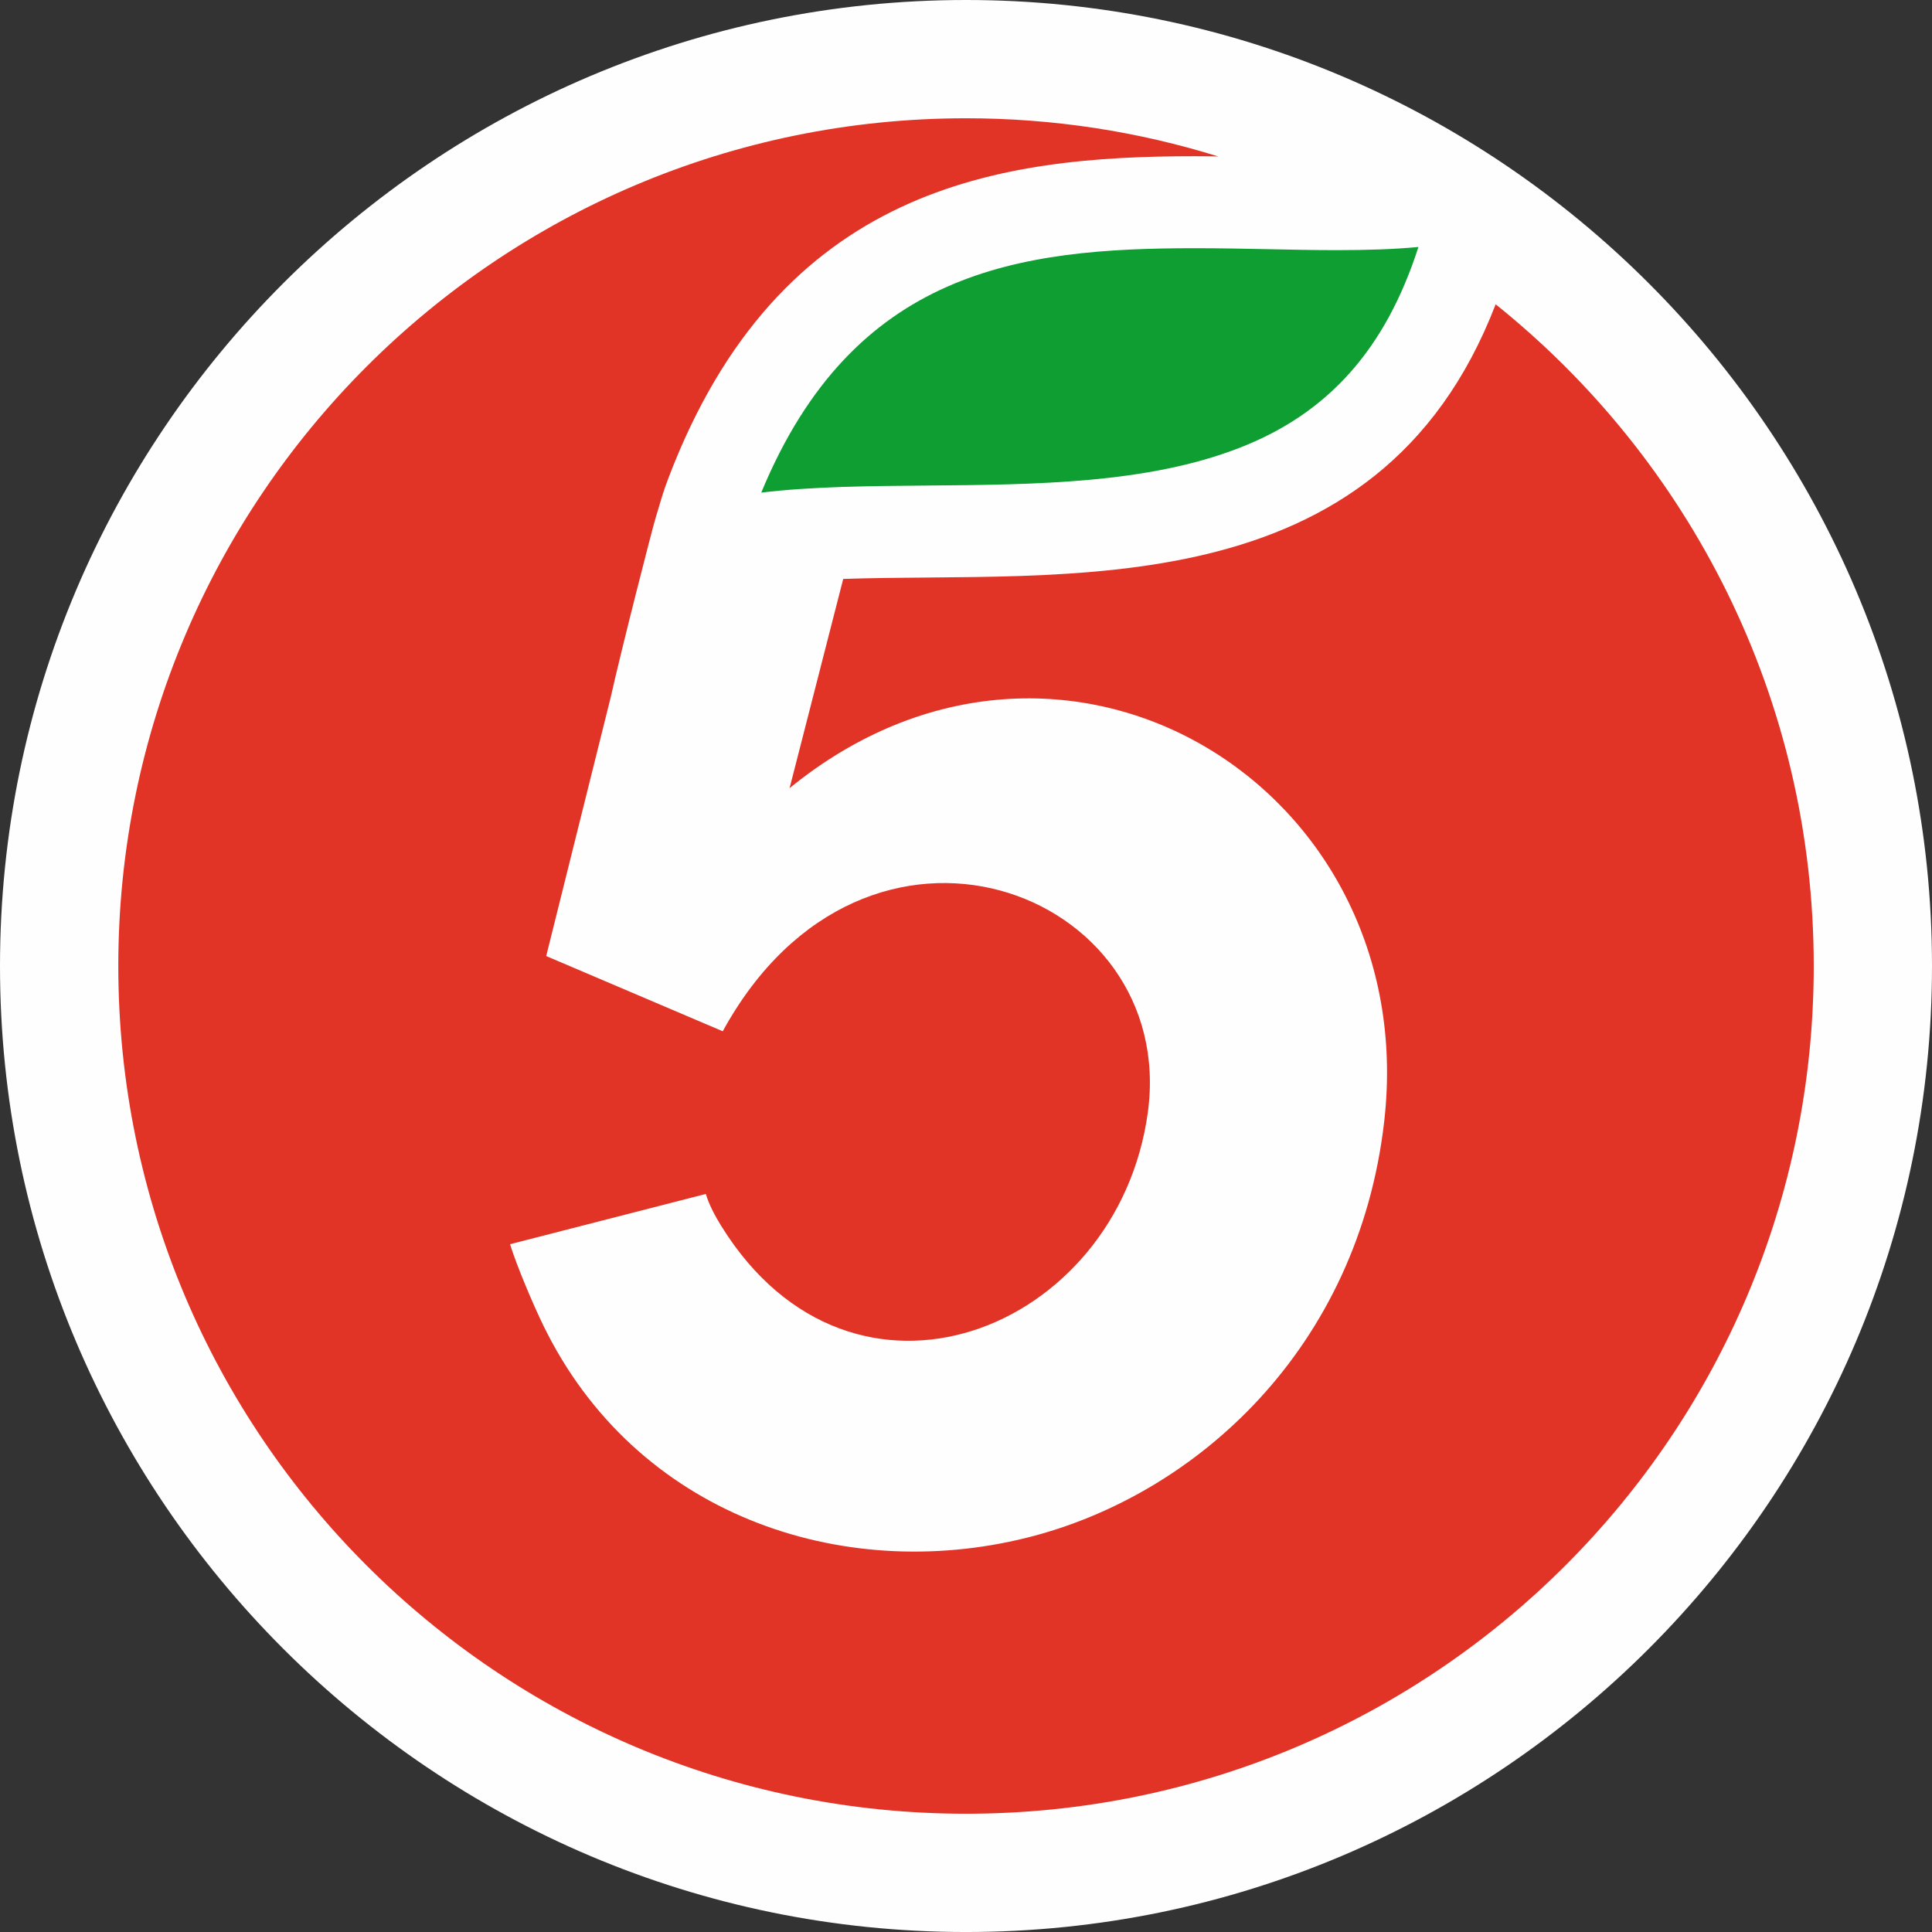
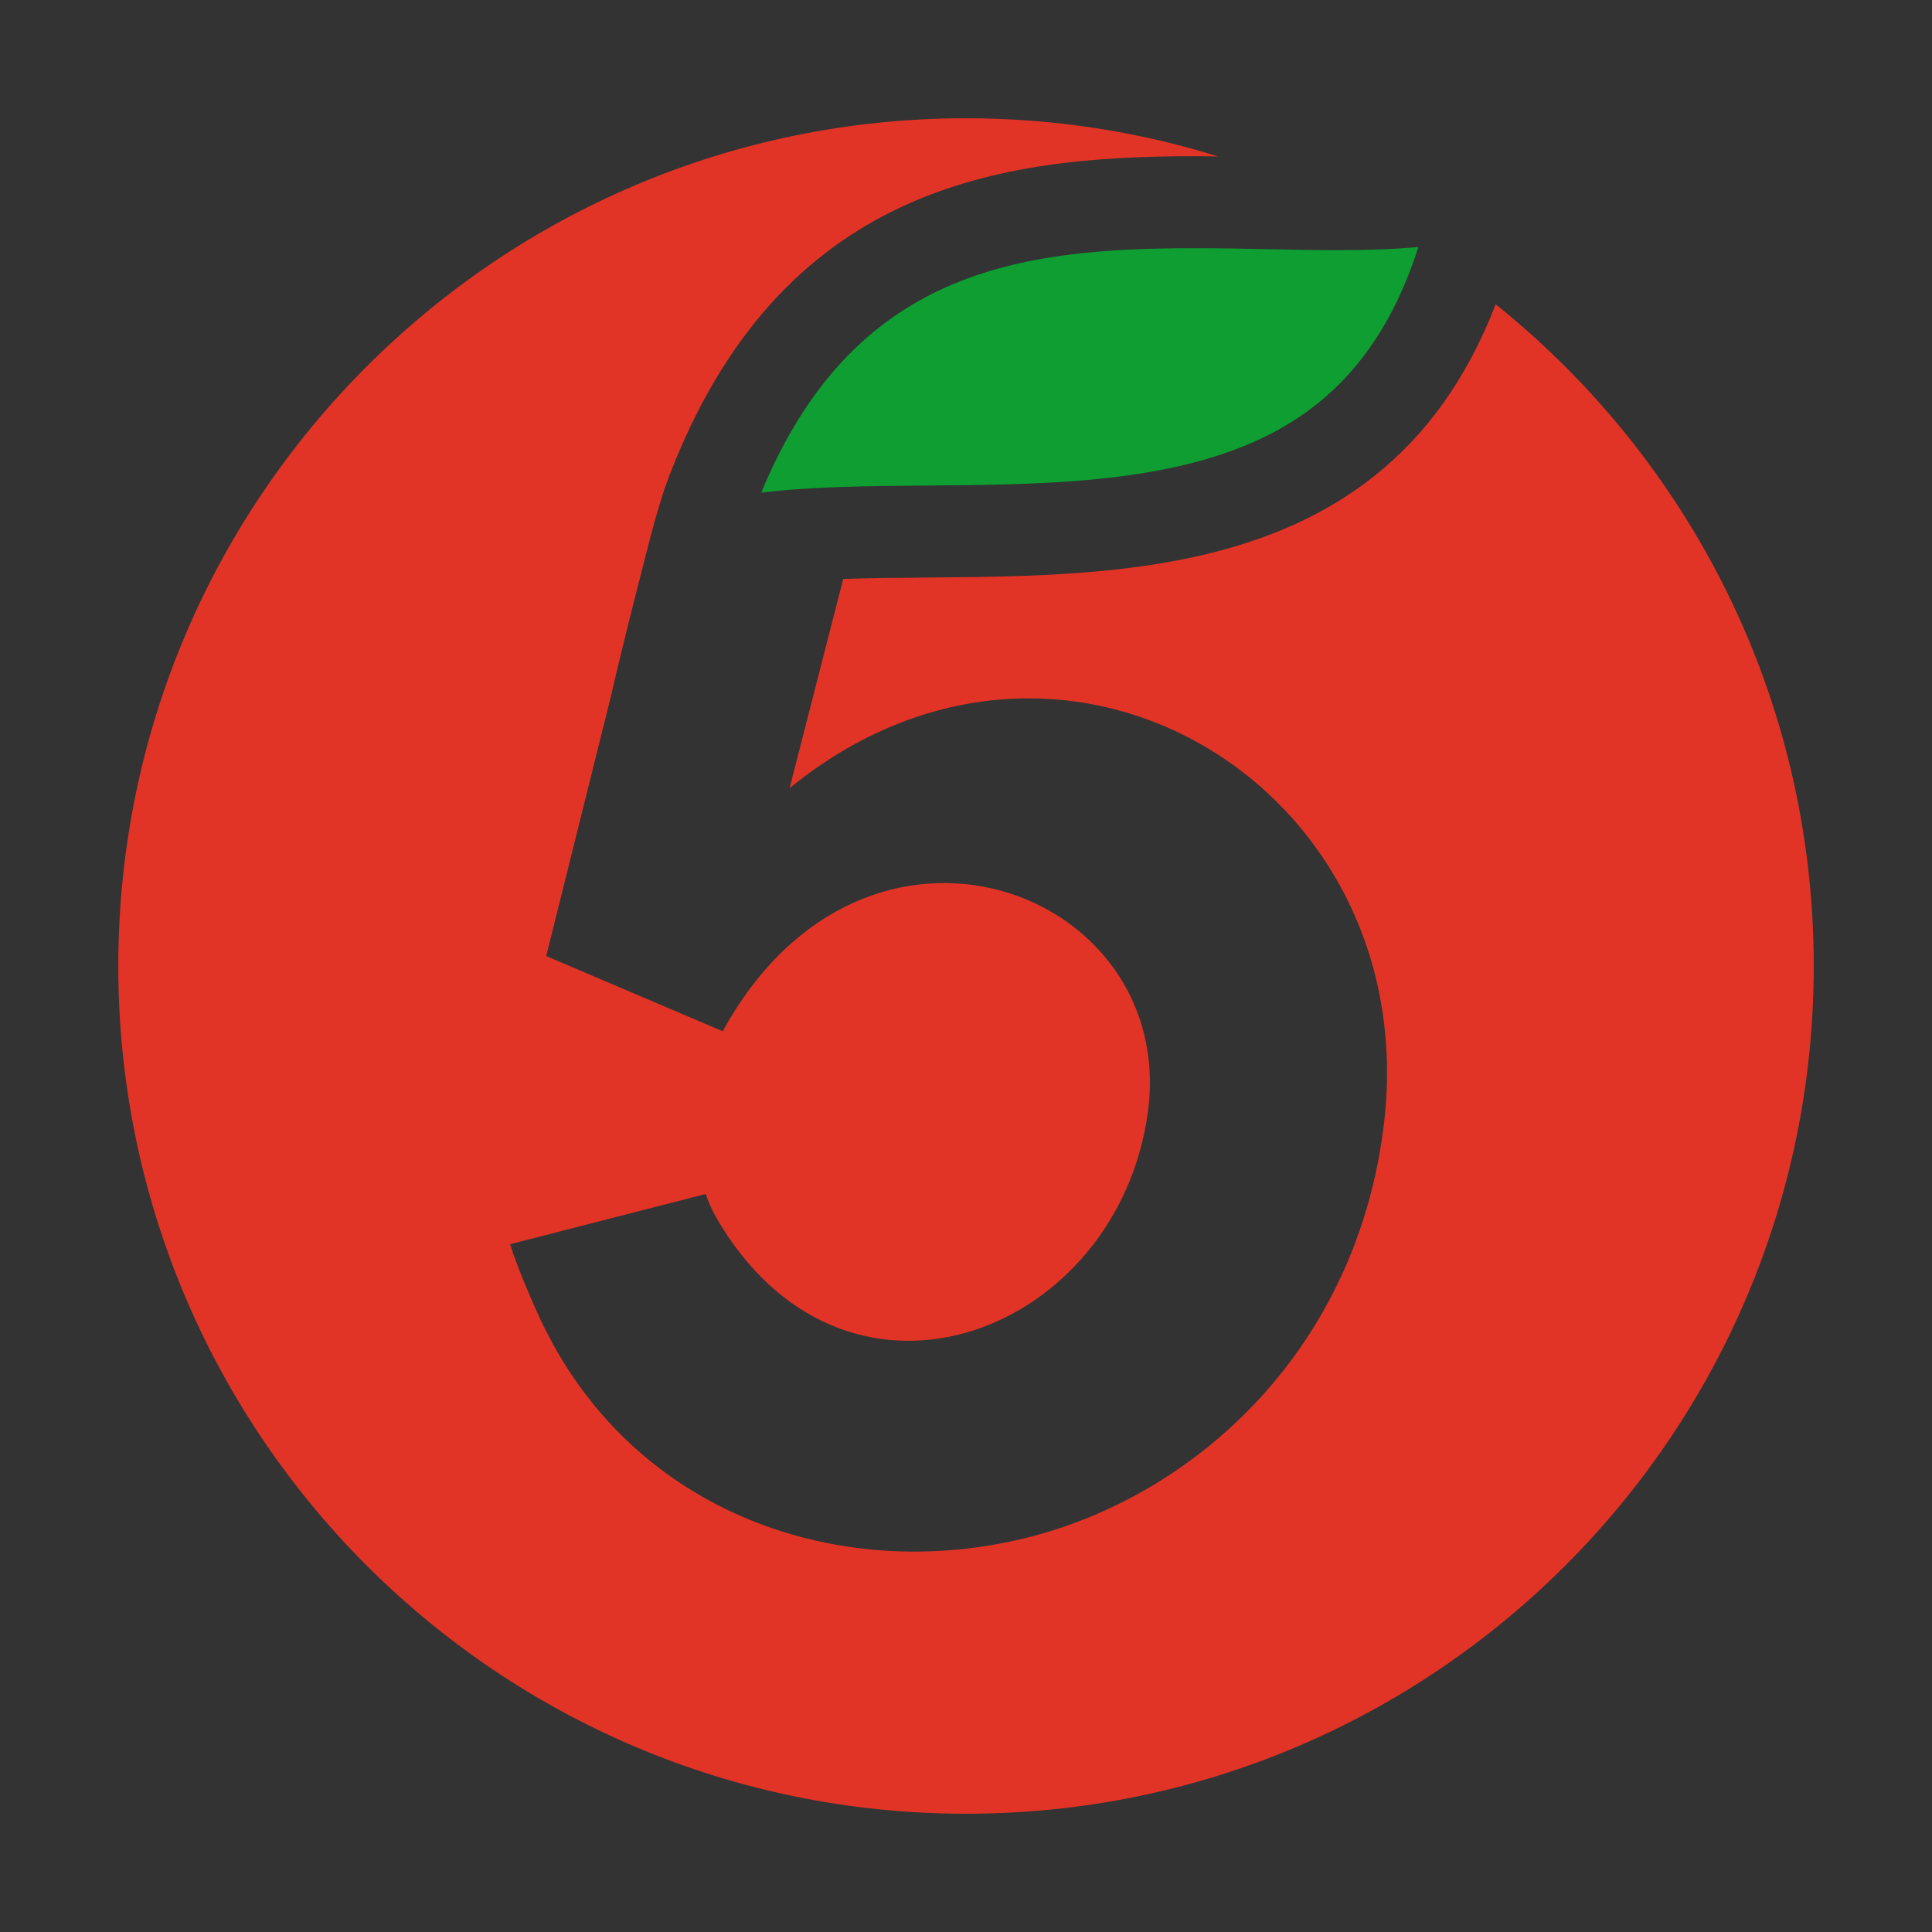
<svg xmlns="http://www.w3.org/2000/svg" xml:space="preserve" width="48.918mm" height="48.918mm" version="1.1" style="shape-rendering:geometricPrecision; text-rendering:geometricPrecision; image-rendering:optimizeQuality; fill-rule:evenodd; clip-rule:evenodd" viewBox="0 0 1523.62 1523.62">
  <rect x="0" y="0" width="1523.62" height="1523.62" fill="#333333" stroke="none" />
  <defs>
    <style type="text/css"> .fil0 {fill:#FEFEFE;fill-rule:nonzero} .fil1 {fill:#E23426;fill-rule:nonzero} .fil2 {fill:#0E9E32;fill-rule:nonzero} </style>
  </defs>
  <g id="Layer_x0020_1">
-     <path class="fil0" d="M761.79 0c-420.05,0 -761.79,341.75 -761.79,761.82 0,420.06 341.74,761.81 761.79,761.81 420.09,0 761.83,-341.75 761.83,-761.81 0,-420.06 -341.75,-761.82 -761.83,-761.82z" />
    <path class="fil1" d="M1179.5 239.98c-93.09,241.83 -340.26,210.57 -514.52,216.58l-42.3 165c214.99,-175.3 499.32,-1.47 468.92,262.99 -20.47,178.1 -147.5,294.64 -281.82,328.13 -146.37,36.5 -308.54,-18.09 -381.25,-167.29 -7.72,-15.79 -21.15,-47.31 -26.29,-64.18l154.38 -39.63c2.71,8.88 7.35,17.45 12.21,25.31 103.33,166.66 312.72,83.3 336.37,-89.56 24.04,-175.86 -222.74,-269.58 -335.23,-64.05l-136.86 -58.31 -2.36 -1.02 50.98 -204.56c8.1,-36.38 32.38,-131.37 35.19,-140.58 4.35,-14.19 5.31,-18.92 10.22,-31.83 87.72,-230.45 261.14,-253.79 415.25,-253.79 6.17,0 12.24,0.13 18.34,0.2 -62.85,-19.58 -129.65,-30.12 -198.91,-30.12 -369.22,0 -668.53,299.3 -668.53,668.54 0,369.24 299.31,668.54 668.53,668.54 369.22,0 668.53,-299.31 668.53,-668.54 0,-211.15 -97.98,-399.29 -250.84,-521.83z" />
    <path class="fil2" d="M1118.6 194.78c-25.91,80.54 -71.12,131.17 -140.97,158.34 -72.73,28.39 -161.23,29.08 -246.83,29.79 -46.01,0.39 -90.1,0.77 -130.46,5.56 72.64,-175.41 203.01,-192.73 342.05,-192.73 19.34,0 38.74,0.38 57.52,0.77 18.74,0.38 36.46,0.77 54.11,0.77 25.33,0 46.14,-0.77 64.58,-2.49z" />
  </g>
</svg>